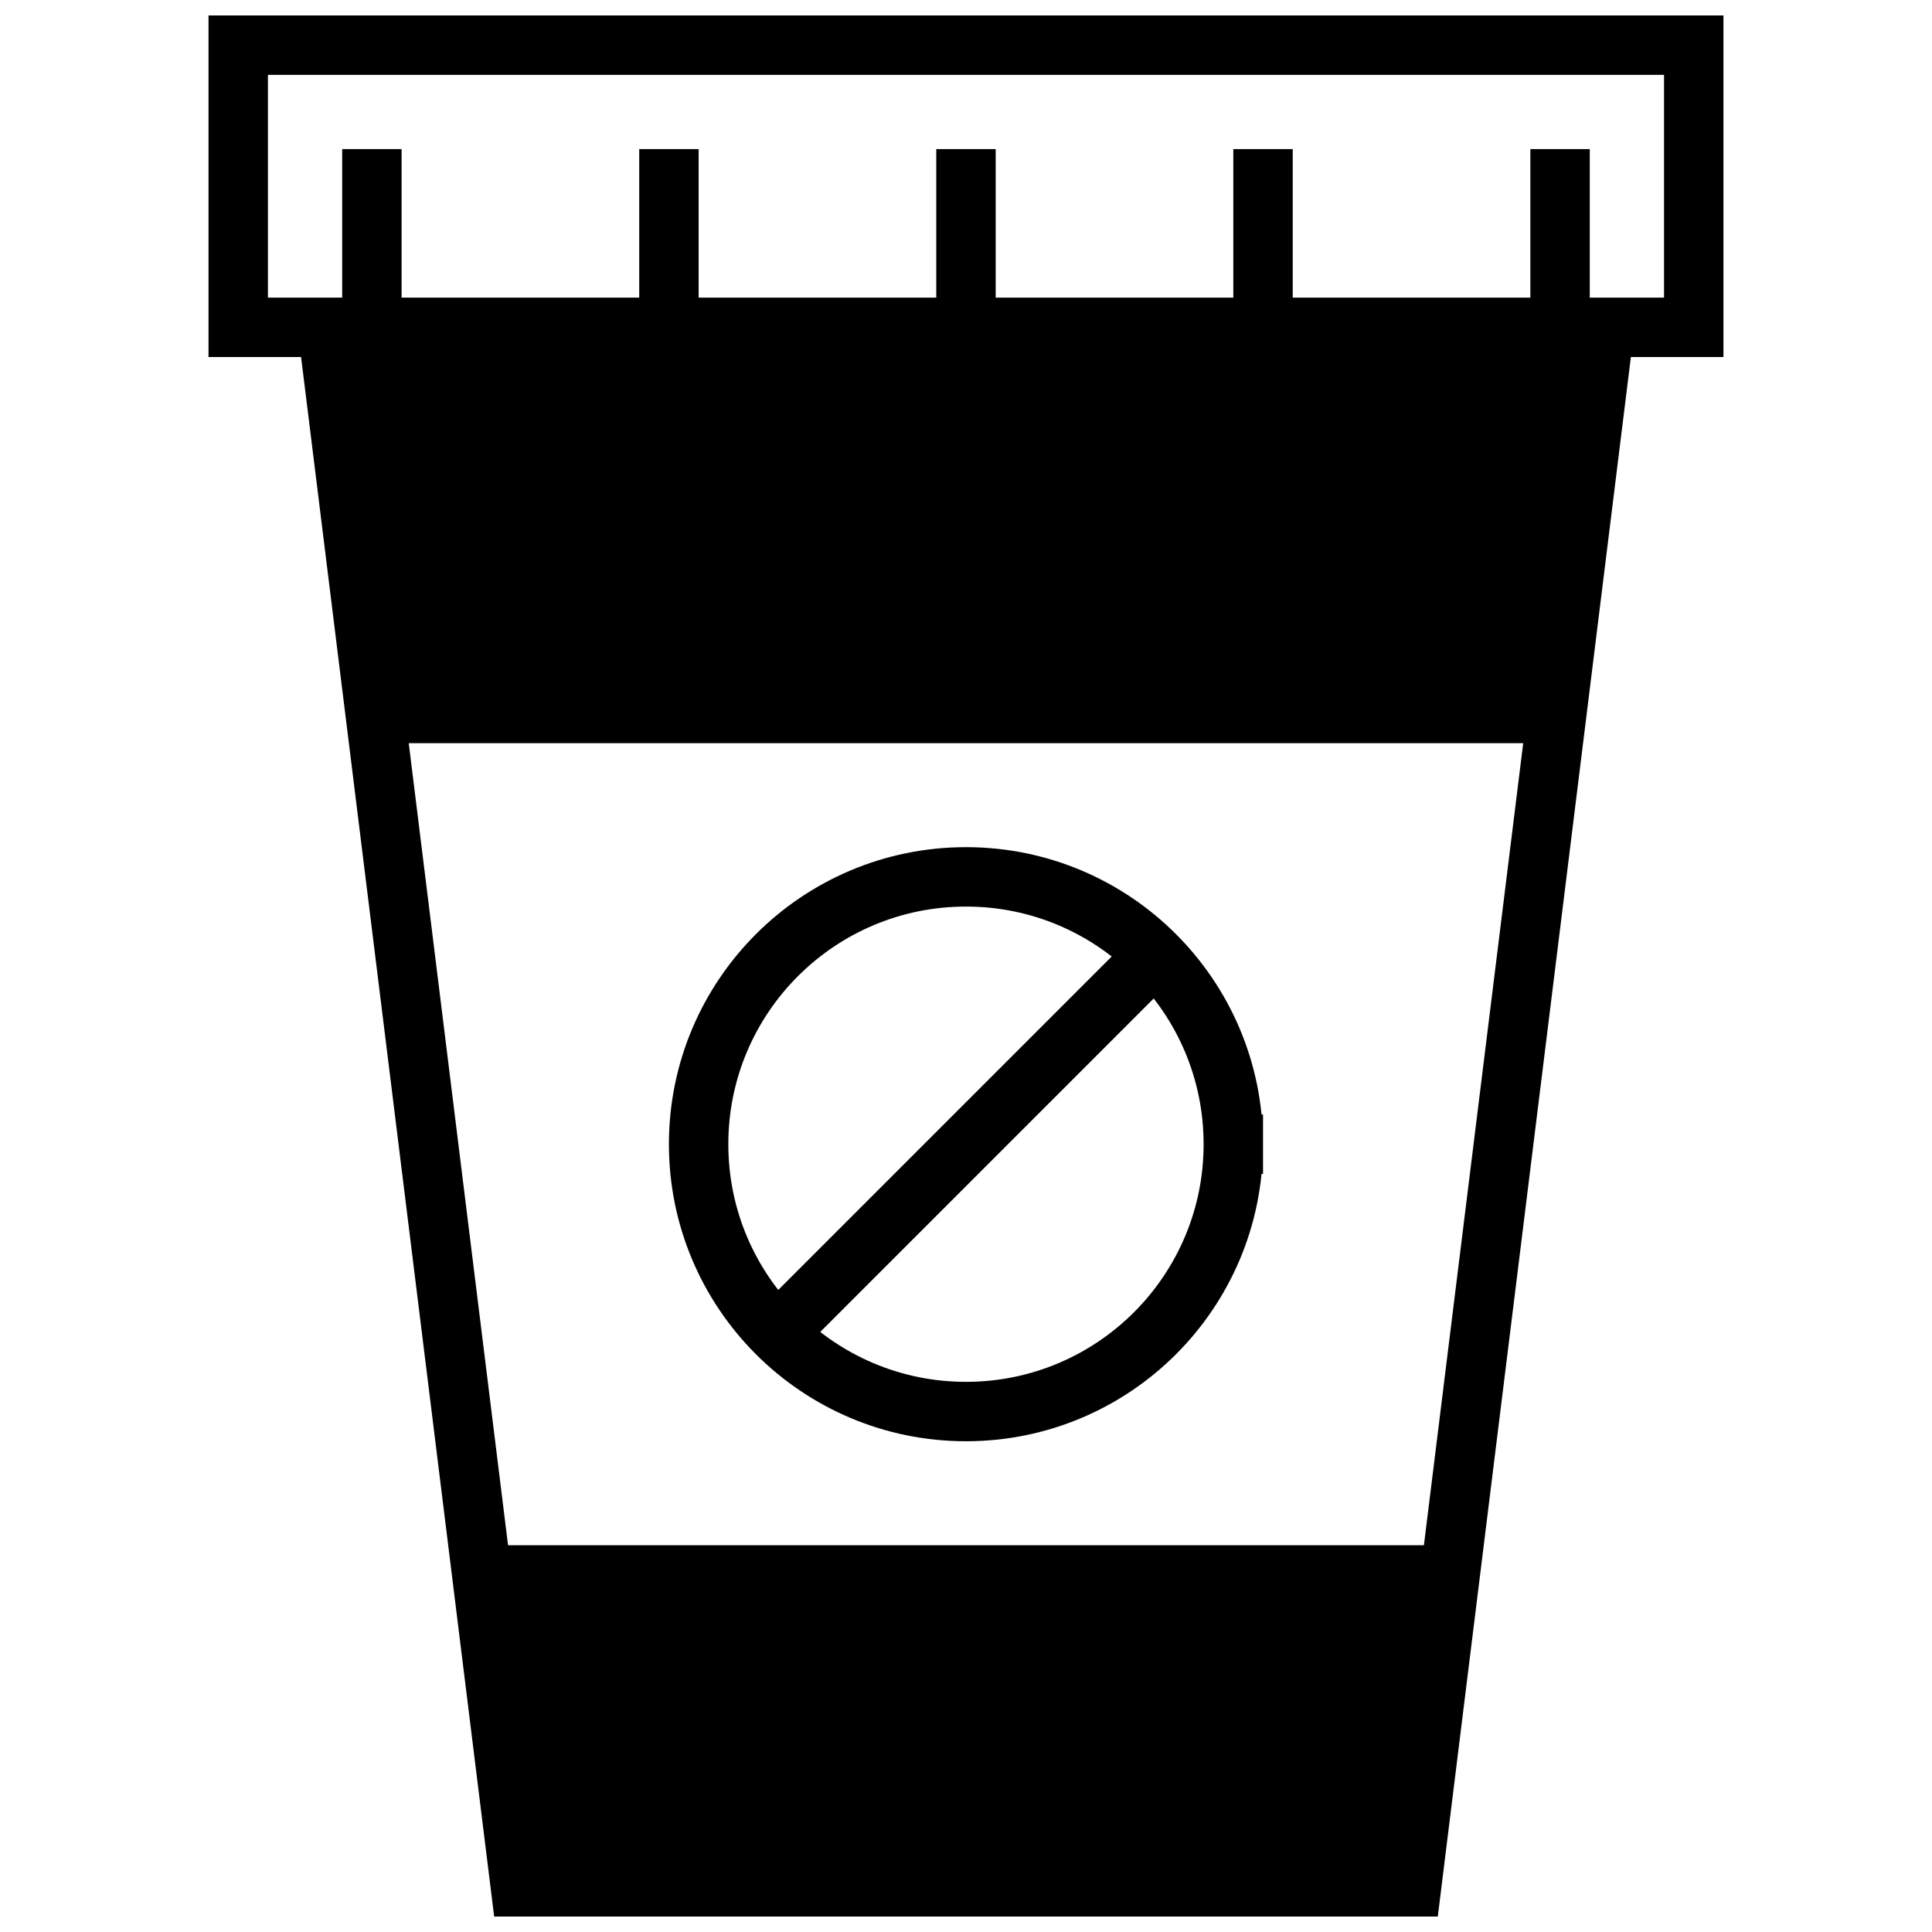
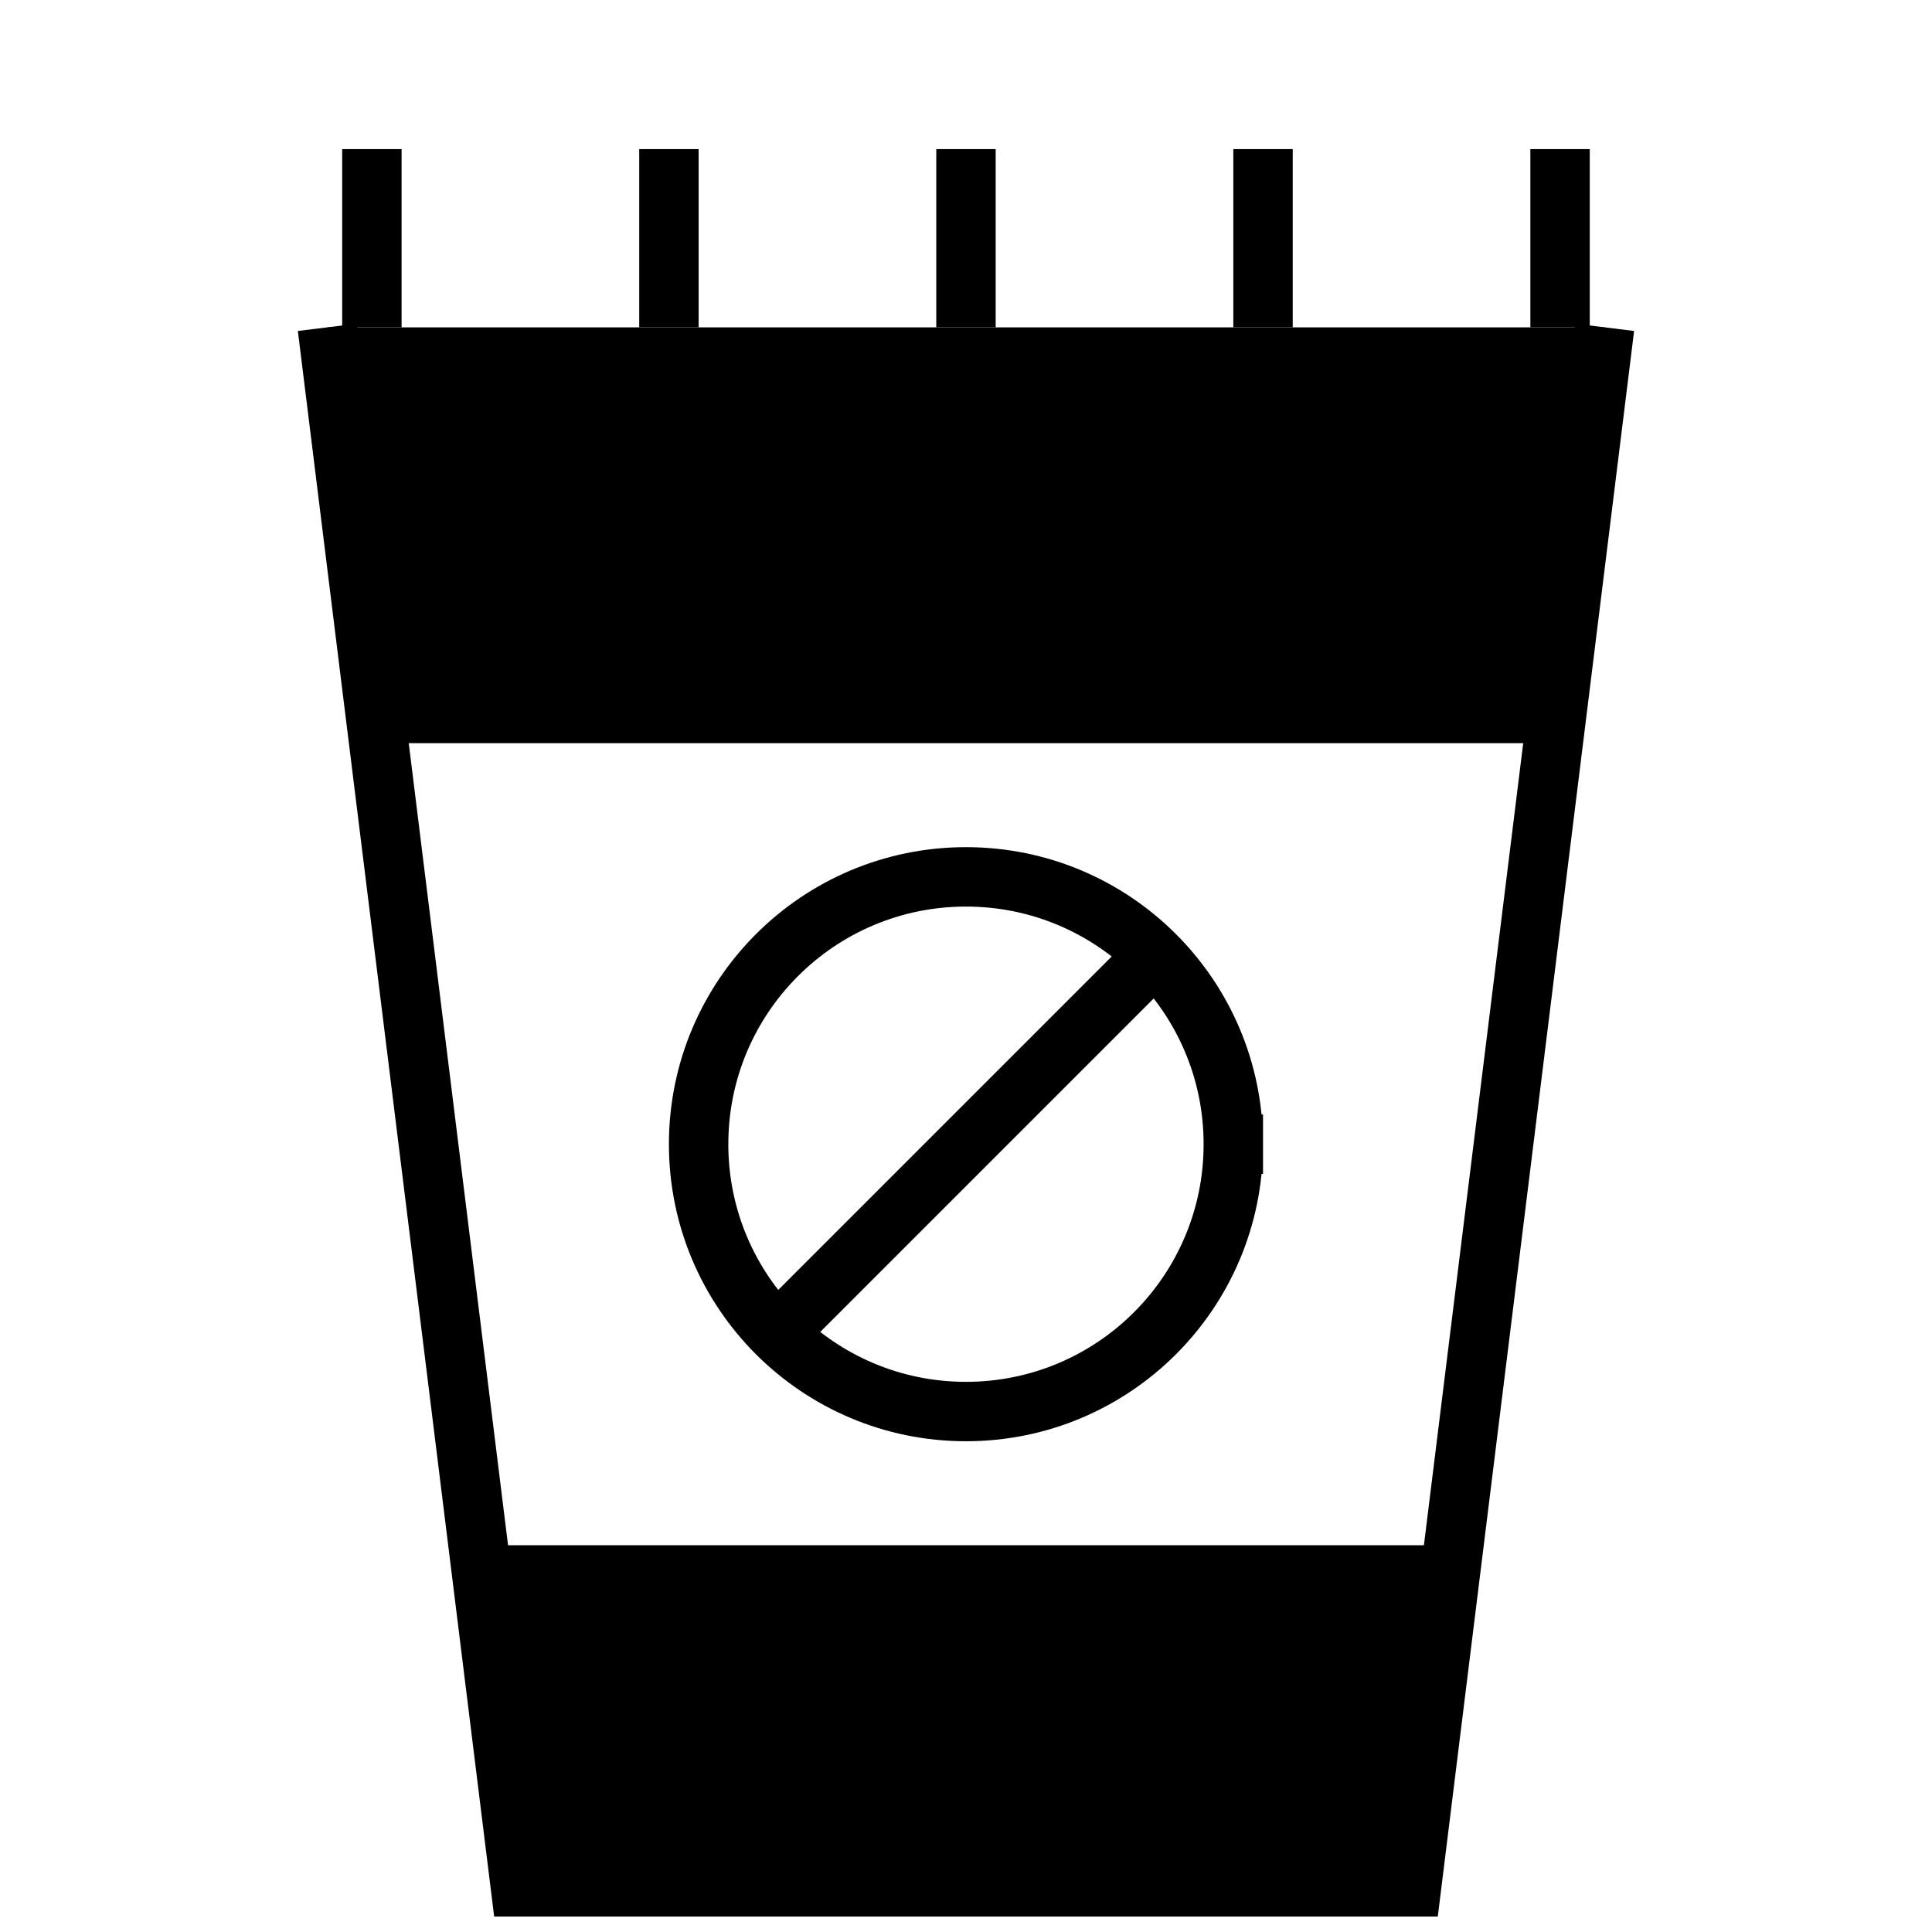
<svg xmlns="http://www.w3.org/2000/svg" width="800px" height="800px" version="1.1" viewBox="144 144 512 512">
  <defs>
    <clipPath id="d">
      <path d="m148.09 148.09h503.81v503.81h-503.81z" />
    </clipPath>
    <clipPath id="c">
      <path d="m199 148.09h402v90.906h-402z" />
    </clipPath>
    <clipPath id="b">
      <path d="m148.09 175h503.81v476.9h-503.81z" />
    </clipPath>
    <clipPath id="a">
      <path d="m148.09 153h503.81v498.9h-503.81z" />
    </clipPath>
  </defs>
  <path transform="matrix(3.936 0 0 3.936 148.09 148.09)" d="m25 47h78.001" fill="none" stroke="#000000" stroke-linejoin="round" stroke-miterlimit="10" stroke-width="4" />
  <path transform="matrix(3.936 0 0 3.936 148.09 148.09)" d="m31 105h66" fill="none" stroke="#000000" stroke-linejoin="round" stroke-miterlimit="10" stroke-width="4" />
  <g clip-path="url(#d)">
    <path transform="matrix(3.936 0 0 3.936 148.09 148.09)" d="m21 21 13 105h60l13-105" fill="none" stroke="#000000" stroke-miterlimit="10" stroke-width="4" />
  </g>
  <g clip-path="url(#c)">
-     <path transform="matrix(3.936 0 0 3.936 148.09 148.09)" d="m15 2h98v19h-98z" fill="none" stroke="#000000" stroke-miterlimit="10" stroke-width="4" />
-   </g>
+     </g>
  <g clip-path="url(#b)">
    <path transform="matrix(3.936 0 0 3.936 148.09 148.09)" d="m76.4 63.6-24.8 24.8" fill="none" stroke="#000000" stroke-linecap="square" stroke-miterlimit="10" stroke-width="4" />
  </g>
  <g clip-path="url(#a)">
    <path transform="matrix(3.936 0 0 3.936 148.09 148.09)" d="m82 76c0 9.941-8.06 18-18 18-9.941 0-18.001-8.059-18.001-18s8.06-18 18.001-18c9.94 0 18 8.059 18 18" fill="none" stroke="#000000" stroke-linecap="square" stroke-miterlimit="10" stroke-width="4" />
  </g>
  <path transform="matrix(3.936 0 0 3.936 148.09 148.09)" d="m24 21v-12" fill="none" stroke="#000000" stroke-miterlimit="10" stroke-width="4" />
  <path transform="matrix(3.936 0 0 3.936 148.09 148.09)" d="m44 21v-12" fill="none" stroke="#000000" stroke-miterlimit="10" stroke-width="4" />
  <path transform="matrix(3.936 0 0 3.936 148.09 148.09)" d="m64 21v-12" fill="none" stroke="#000000" stroke-miterlimit="10" stroke-width="4" />
  <path transform="matrix(3.936 0 0 3.936 148.09 148.09)" d="m84 21v-12" fill="none" stroke="#000000" stroke-miterlimit="10" stroke-width="4" />
  <path transform="matrix(3.936 0 0 3.936 148.09 148.09)" d="m104 21v-12" fill="none" stroke="#000000" stroke-miterlimit="10" stroke-width="4" />
  <path d="m556.65 333.09 12.594-102.34h-338.5l12.594 102.34z" />
  <path d="m271.68 561.38 10.234 82.656h236.16l10.234-82.656z" />
</svg>